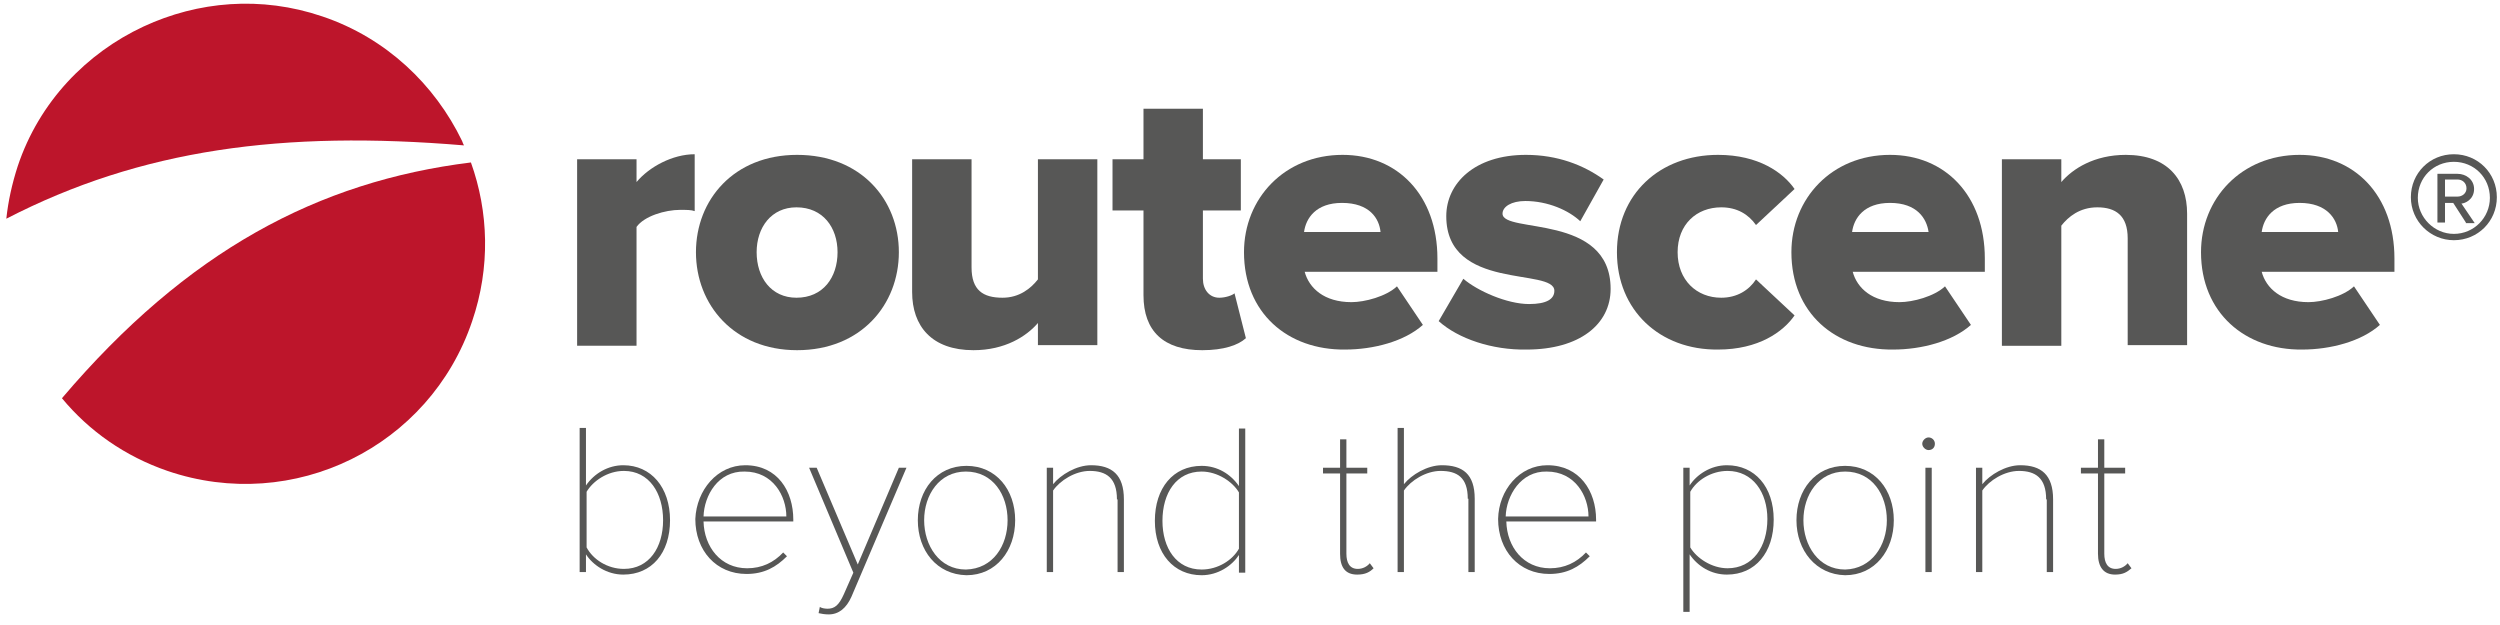
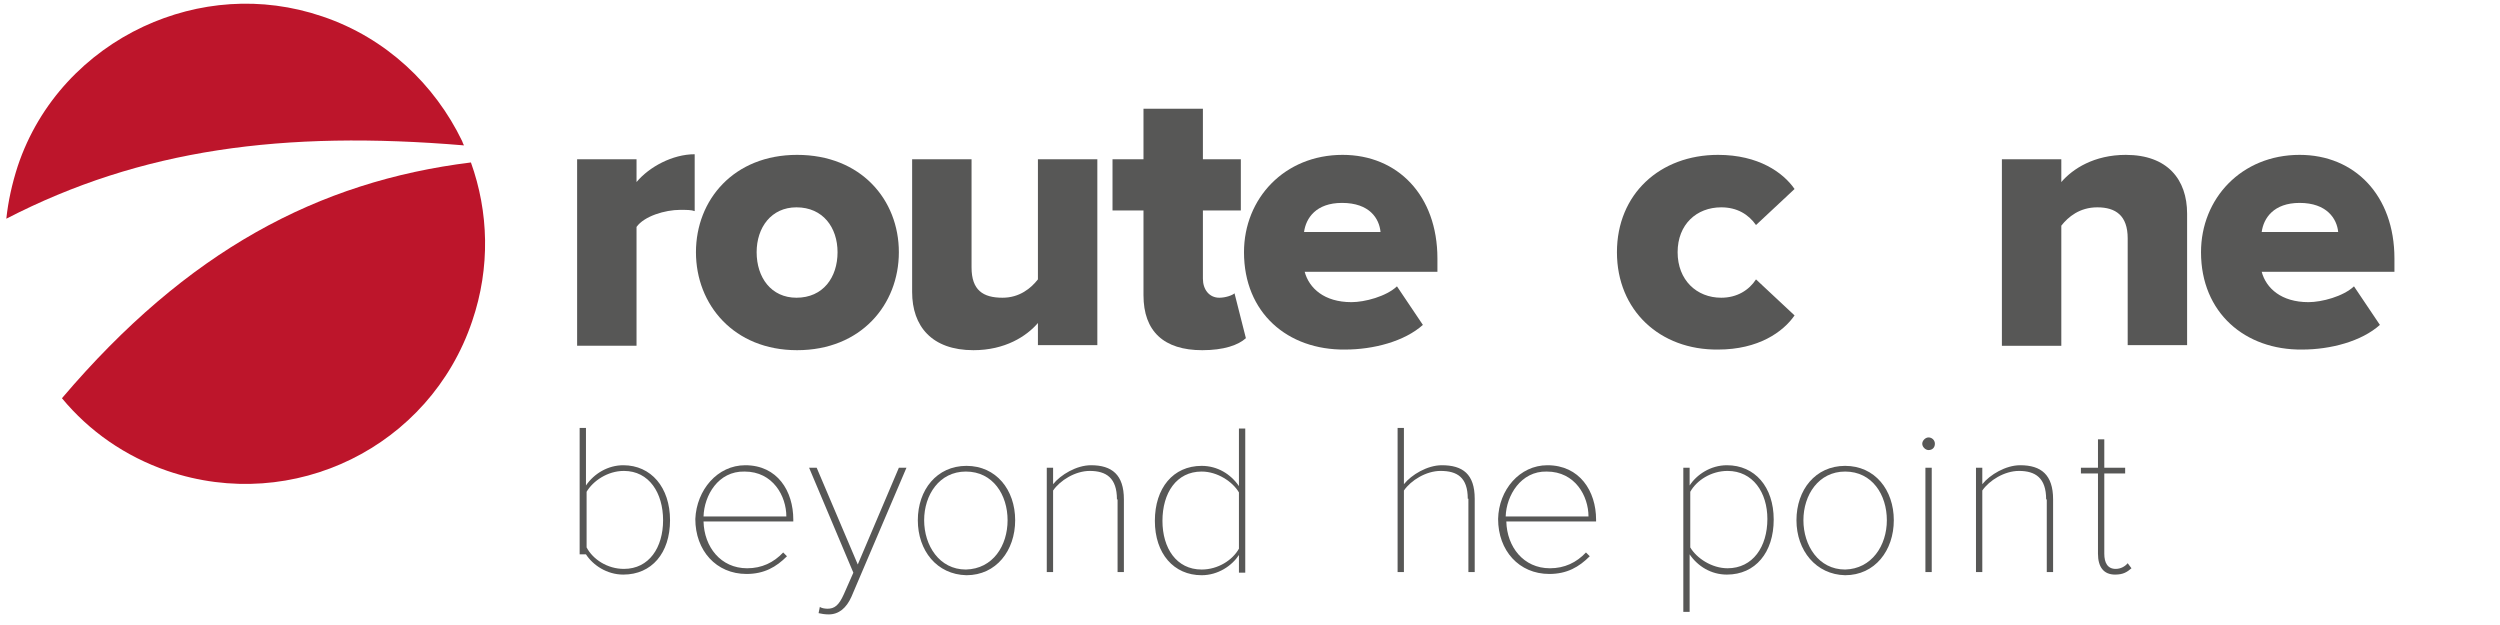
<svg xmlns="http://www.w3.org/2000/svg" version="1.1" id="Layer_1" x="0px" y="0px" width="395.5px" height="98.9px" viewBox="0 0 395.5 98.9" style="enable-background:new 0 0 395.5 98.9;" xml:space="preserve">
  <style type="text/css">
	.st0{fill:#575756;}
	.st1{fill:#BD152B;}
</style>
  <g>
    <path class="st0" d="M196.8,39.9c0-8.5,6.4-15.4,15.6-15.4c8.7,0,15,6.4,15,16.4V43h-21c0.7,2.6,3.1,4.8,7.4,4.8   c2.1,0,5.5-0.9,7.2-2.5l4.1,6.1c-2.9,2.6-7.8,3.9-12.3,3.9C203.7,55.4,196.8,49.5,196.8,39.9 M212.3,32.1c-4.1,0-5.7,2.4-6,4.6   h12.1C218.2,34.6,216.7,32.1,212.3,32.1" />
    <path class="st0" d="M164.2,54.6v-3.5c-1.8,2.1-5.2,4.3-10.2,4.3c-6.6,0-9.7-3.8-9.7-9.2v-21h9.4v17.1c0,3.6,1.8,4.8,4.9,4.8   c2.7,0,4.5-1.5,5.6-2.9v-19h9.4v29.4H164.2z" />
    <path class="st0" d="M180.9,46.7V33.3h-4.9v-8.1h4.9v-8h9.4v8h6v8.1h-6v10.8c0,1.7,1,3,2.6,3c1,0,2.1-0.4,2.4-0.7l1.8,7.1   c-1.2,1.1-3.5,1.9-6.9,1.9C184.1,55.4,180.9,52.4,180.9,46.7" />
-     <path class="st0" d="M227.6,50.8l3.9-6.7c2.2,1.9,6.9,4,10.4,4c2.8,0,4-0.8,4-2.1c0-3.7-17.1,0.1-17.1-11.8c0-5.2,4.5-9.7,12.6-9.7   c5,0,9.1,1.6,12.3,3.9L250,35c-1.8-1.7-5.1-3.2-8.7-3.2c-2.2,0-3.6,0.9-3.6,2c0,3.2,17.1-0.1,17.1,11.9c0,5.6-4.9,9.6-13.3,9.6   C236.1,55.4,230.7,53.6,227.6,50.8" />
    <path class="st0" d="M255.8,39.9c0-9.2,6.8-15.4,16-15.4c6.4,0,10.3,2.8,12.1,5.4l-6.1,5.7c-1.2-1.7-3-2.8-5.5-2.8   c-3.9,0-6.9,2.7-6.9,7.1c0,4.4,3,7.2,6.9,7.2c2.5,0,4.4-1.2,5.5-2.9l6.1,5.7c-1.8,2.6-5.7,5.4-12.1,5.4   C262.6,55.4,255.8,49.1,255.8,39.9" />
-     <path class="st0" d="M283.4,39.9c0-8.5,6.4-15.4,15.6-15.4c8.7,0,15,6.4,15,16.4V43h-20.9c0.7,2.6,3.1,4.8,7.4,4.8   c2.1,0,5.5-0.9,7.2-2.5l4.1,6.1c-2.9,2.6-7.8,3.9-12.3,3.9C290.3,55.4,283.4,49.5,283.4,39.9 M299,32.1c-4.1,0-5.7,2.4-6,4.6h12.1   C304.8,34.6,303.3,32.1,299,32.1" />
    <path class="st0" d="M336.6,54.7v-17c0-3.6-1.9-4.9-4.8-4.9c-2.8,0-4.6,1.5-5.7,2.9v19h-9.4V25.2h9.4v3.6c1.8-2.1,5.2-4.3,10.2-4.3   c6.6,0,9.7,3.9,9.7,9.3v20.8H336.6z" />
    <path class="st0" d="M348.2,39.9c0-8.5,6.4-15.4,15.6-15.4c8.7,0,15,6.4,15,16.4V43h-21c0.7,2.6,3.1,4.8,7.4,4.8   c2.1,0,5.5-0.9,7.2-2.5l4.1,6.1c-2.9,2.6-7.8,3.9-12.3,3.9C355.2,55.4,348.2,49.5,348.2,39.9 M363.8,32.1c-4.1,0-5.7,2.4-6,4.6   h12.1C369.7,34.6,368.1,32.1,363.8,32.1" />
    <path class="st0" d="M110.1,39.9c0-8.3,6-15.4,16-15.4c10.1,0,16.1,7.1,16.1,15.4c0,8.3-6,15.5-16.1,15.5   C116.1,55.4,110.1,48.2,110.1,39.9 M132.5,39.9c0-3.9-2.3-7.1-6.5-7.1c-4,0-6.3,3.2-6.3,7.1c0,4,2.3,7.2,6.3,7.2   C130.2,47.1,132.5,43.9,132.5,39.9" />
    <path class="st0" d="M91.3,54.6V25.2h9.4v3.6c2-2.4,5.7-4.4,9.2-4.4v9c-0.5-0.2-1.3-0.2-2.3-0.2c-2.4,0-5.7,1-6.9,2.7v18.8H91.3z" />
    <path class="st1" d="M22.7,4.2c8.6-4,18.6-4.9,28.3-1.6C61.1,6,68.8,13.4,73.1,22.3c0.1,0.3,0.2,0.5,0.3,0.7   C44.8,20.6,22.3,23.6,1,34.6c0.3-2.8,0.9-5.5,1.8-8.3C6.2,16.1,13.7,8.4,22.7,4.2" />
    <path class="st1" d="M74.5,25.7c2.8,7.8,3.1,16.6,0.2,25.1C68,70.7,46.4,81.3,26.5,74.5C19.8,72.2,14.1,68.2,9.8,63   C29.6,39.7,50.3,28.7,74.5,25.7" />
-     <path class="st0" d="M388.2,38c-3.7,0-6.8-3-6.8-6.8c0-3.8,3-6.8,6.8-6.8c3.8,0,6.8,3,6.8,6.8C395,35,392,38,388.2,38 M388.2,25.6   c-3.2,0-5.7,2.5-5.7,5.7c0,3.1,2.6,5.7,5.7,5.7c3.2,0,5.7-2.6,5.7-5.7C393.9,28.1,391.4,25.6,388.2,25.6 M390.1,35.2l-2-3.1h-1.3   v3.1h-1.2v-7.7h3.2c1.3,0,2.6,0.9,2.6,2.4c0,1.7-1.5,2.3-2,2.3l2.1,3.1H390.1z M388.8,28.4h-2v2.7h2c0.7,0,1.4-0.5,1.4-1.3   C390.2,28.9,389.5,28.4,388.8,28.4" />
  </g>
  <g>
-     <path class="st0" d="M91.7,67.7h1v9.1c1.3-1.9,3.5-3.2,5.9-3.2c4.4,0,7.4,3.5,7.4,8.7c0,5.2-2.9,8.6-7.4,8.6   c-2.6,0-4.8-1.5-5.9-3.2v2.8h-1V67.7z M98.7,90c4,0,6.2-3.4,6.2-7.7c0-4.3-2.2-7.8-6.2-7.8c-2.6,0-4.9,1.6-5.9,3.3v8.8   C93.8,88.5,96.1,90,98.7,90z" />
+     <path class="st0" d="M91.7,67.7h1v9.1c1.3-1.9,3.5-3.2,5.9-3.2c4.4,0,7.4,3.5,7.4,8.7c0,5.2-2.9,8.6-7.4,8.6   c-2.6,0-4.8-1.5-5.9-3.2h-1V67.7z M98.7,90c4,0,6.2-3.4,6.2-7.7c0-4.3-2.2-7.8-6.2-7.8c-2.6,0-4.9,1.6-5.9,3.3v8.8   C93.8,88.5,96.1,90,98.7,90z" />
    <path class="st0" d="M117.9,73.6c5.1,0,7.6,4.1,7.6,8.6v0.3h-14.2c0.1,4,2.7,7.4,6.9,7.4c2.3,0,4.2-0.9,5.7-2.5l0.6,0.6   c-1.7,1.7-3.6,2.8-6.4,2.8c-4.8,0-8.1-3.7-8.1-8.7C110.2,77.5,113.5,73.6,117.9,73.6z M111.3,81.7h13.1c0-3.2-2.1-7.1-6.6-7.1   C113.6,74.5,111.4,78.4,111.3,81.7z" />
    <path class="st0" d="M130.9,96.3c1.1,0,1.8-0.5,2.6-2.3l1.5-3.4L128,74h1.2l6.5,15.3l6.5-15.3h1.2l-8.7,20.4   c-0.8,1.8-2,2.8-3.6,2.8c-0.6,0-1.2-0.1-1.6-0.2l0.2-1C129.9,96.2,130.5,96.3,130.9,96.3z" />
    <path class="st0" d="M145.2,82.3c0-4.8,3-8.6,7.7-8.6c4.7,0,7.7,3.8,7.7,8.6c0,4.8-3,8.7-7.7,8.7C148.2,90.9,145.2,87.1,145.2,82.3   z M159.4,82.3c0-4-2.3-7.7-6.6-7.7c-4.2,0-6.6,3.7-6.6,7.7c0,4,2.4,7.8,6.6,7.8C157.1,90,159.4,86.3,159.4,82.3z" />
    <path class="st0" d="M176.7,79c0-3.4-1.7-4.5-4.3-4.5c-2.3,0-4.7,1.5-5.8,3.1v12.9h-1V74h1v2.6c1.2-1.5,3.7-3,6-3   c3.3,0,5.2,1.5,5.2,5.4v11.5h-1V79z" />
    <path class="st0" d="M196,87.8c-1.1,1.7-3.3,3.2-5.9,3.2c-4.4,0-7.4-3.4-7.4-8.6c0-5.2,2.9-8.7,7.4-8.7c2.5,0,4.6,1.3,5.9,3.2v-9.1   h1v22.8h-1V87.8z M196,77.9c-1-1.7-3.4-3.3-5.9-3.3c-4,0-6.2,3.4-6.2,7.8c0,4.3,2.2,7.7,6.2,7.7c2.6,0,4.9-1.5,5.9-3.3V77.9z" />
-     <path class="st0" d="M212,87.6V74.9h-2.7V74h2.7v-4.5h1V74h3.3v0.9H213v12.7c0,1.4,0.5,2.4,1.8,2.4c0.8,0,1.5-0.4,1.9-0.9l0.6,0.8   c-0.6,0.6-1.3,1-2.6,1C212.8,90.9,212,89.7,212,87.6z" />
    <path class="st0" d="M232.2,78.9c0-3.4-1.7-4.4-4.3-4.4c-2.3,0-4.7,1.5-5.8,3.1v12.9h-1V67.7h1v8.9c1.2-1.5,3.7-3,6-3   c3.3,0,5.2,1.4,5.2,5.3v11.6h-1V78.9z" />
    <path class="st0" d="M244.8,73.6c5.1,0,7.7,4.1,7.7,8.6v0.3h-14.2c0.1,4,2.7,7.4,6.9,7.4c2.3,0,4.2-0.9,5.7-2.5l0.6,0.6   c-1.7,1.7-3.6,2.8-6.4,2.8c-4.8,0-8.1-3.7-8.1-8.7C237.1,77.5,240.4,73.6,244.8,73.6z M238.2,81.7h13.1c0-3.2-2.1-7.1-6.6-7.1   C240.6,74.5,238.3,78.4,238.2,81.7z" />
    <path class="st0" d="M266.3,96.8V74h1v2.8c1.1-1.7,3.3-3.2,5.9-3.2c4.4,0,7.4,3.4,7.4,8.6c0,5.2-2.9,8.7-7.4,8.7   c-2.5,0-4.6-1.3-5.9-3.2v9.1H266.3z M273.3,74.5c-2.6,0-4.9,1.5-5.9,3.3v8.8c1,1.7,3.4,3.3,5.9,3.3c4,0,6.3-3.4,6.3-7.8   C279.6,77.9,277.3,74.5,273.3,74.5z" />
    <path class="st0" d="M284.2,82.3c0-4.8,3-8.6,7.7-8.6c4.7,0,7.7,3.8,7.7,8.6c0,4.8-3,8.7-7.7,8.7C287.3,90.9,284.2,87.1,284.2,82.3   z M298.5,82.3c0-4-2.3-7.7-6.6-7.7c-4.2,0-6.6,3.7-6.6,7.7c0,4,2.4,7.8,6.6,7.8C296.1,90,298.5,86.3,298.5,82.3z" />
    <path class="st0" d="M304.1,70.2c0-0.5,0.5-1,1-1c0.5,0,1,0.4,1,1s-0.4,1-1,1C304.6,71.2,304.1,70.7,304.1,70.2z M304.6,74h1v16.5   h-1V74z" />
    <path class="st0" d="M323.7,79c0-3.4-1.7-4.5-4.3-4.5c-2.3,0-4.7,1.5-5.8,3.1v12.9h-1V74h1v2.6c1.2-1.5,3.7-3,6-3   c3.3,0,5.2,1.5,5.2,5.4v11.5h-1V79z" />
    <path class="st0" d="M331.9,87.6V74.9h-2.7V74h2.7v-4.5h1V74h3.3v0.9h-3.3v12.7c0,1.4,0.5,2.4,1.8,2.4c0.8,0,1.5-0.4,1.9-0.9   l0.6,0.8c-0.7,0.6-1.3,1-2.6,1C332.8,90.9,331.9,89.7,331.9,87.6z" />
  </g>
</svg>